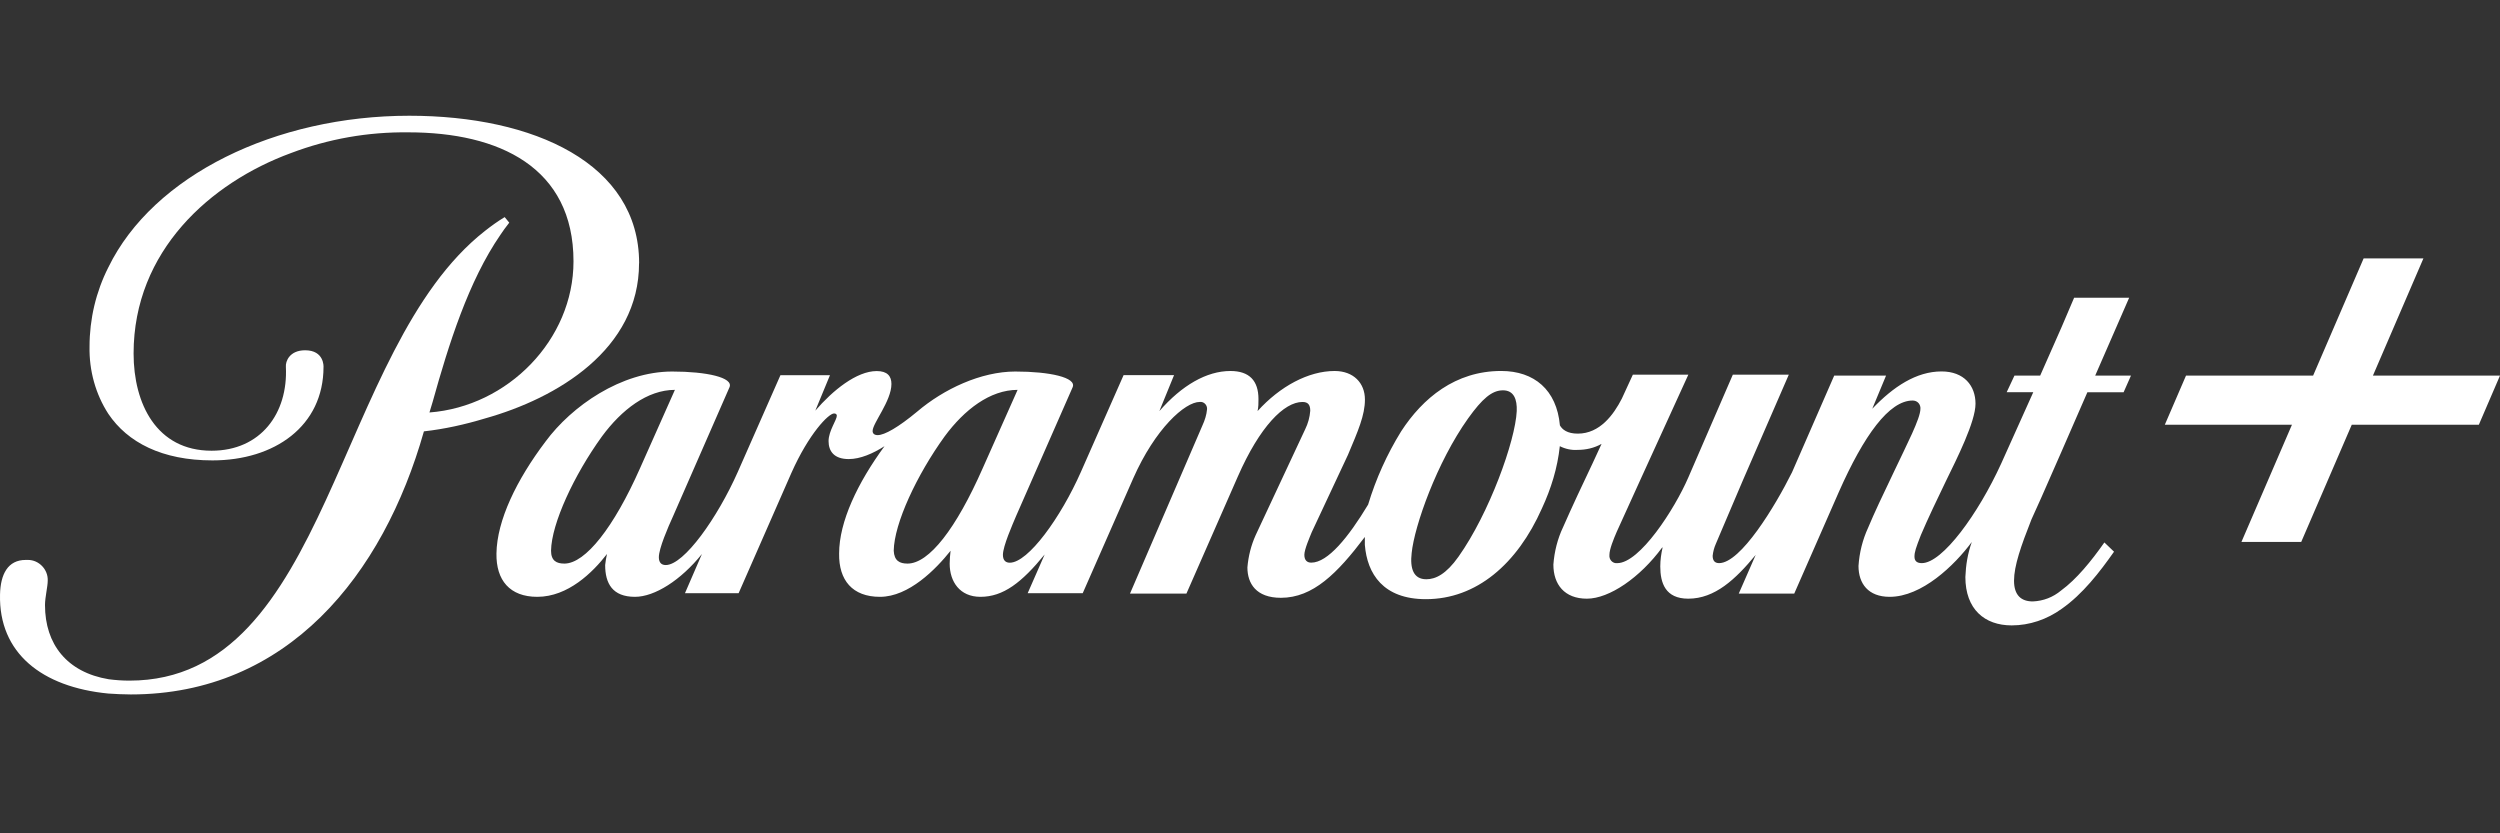
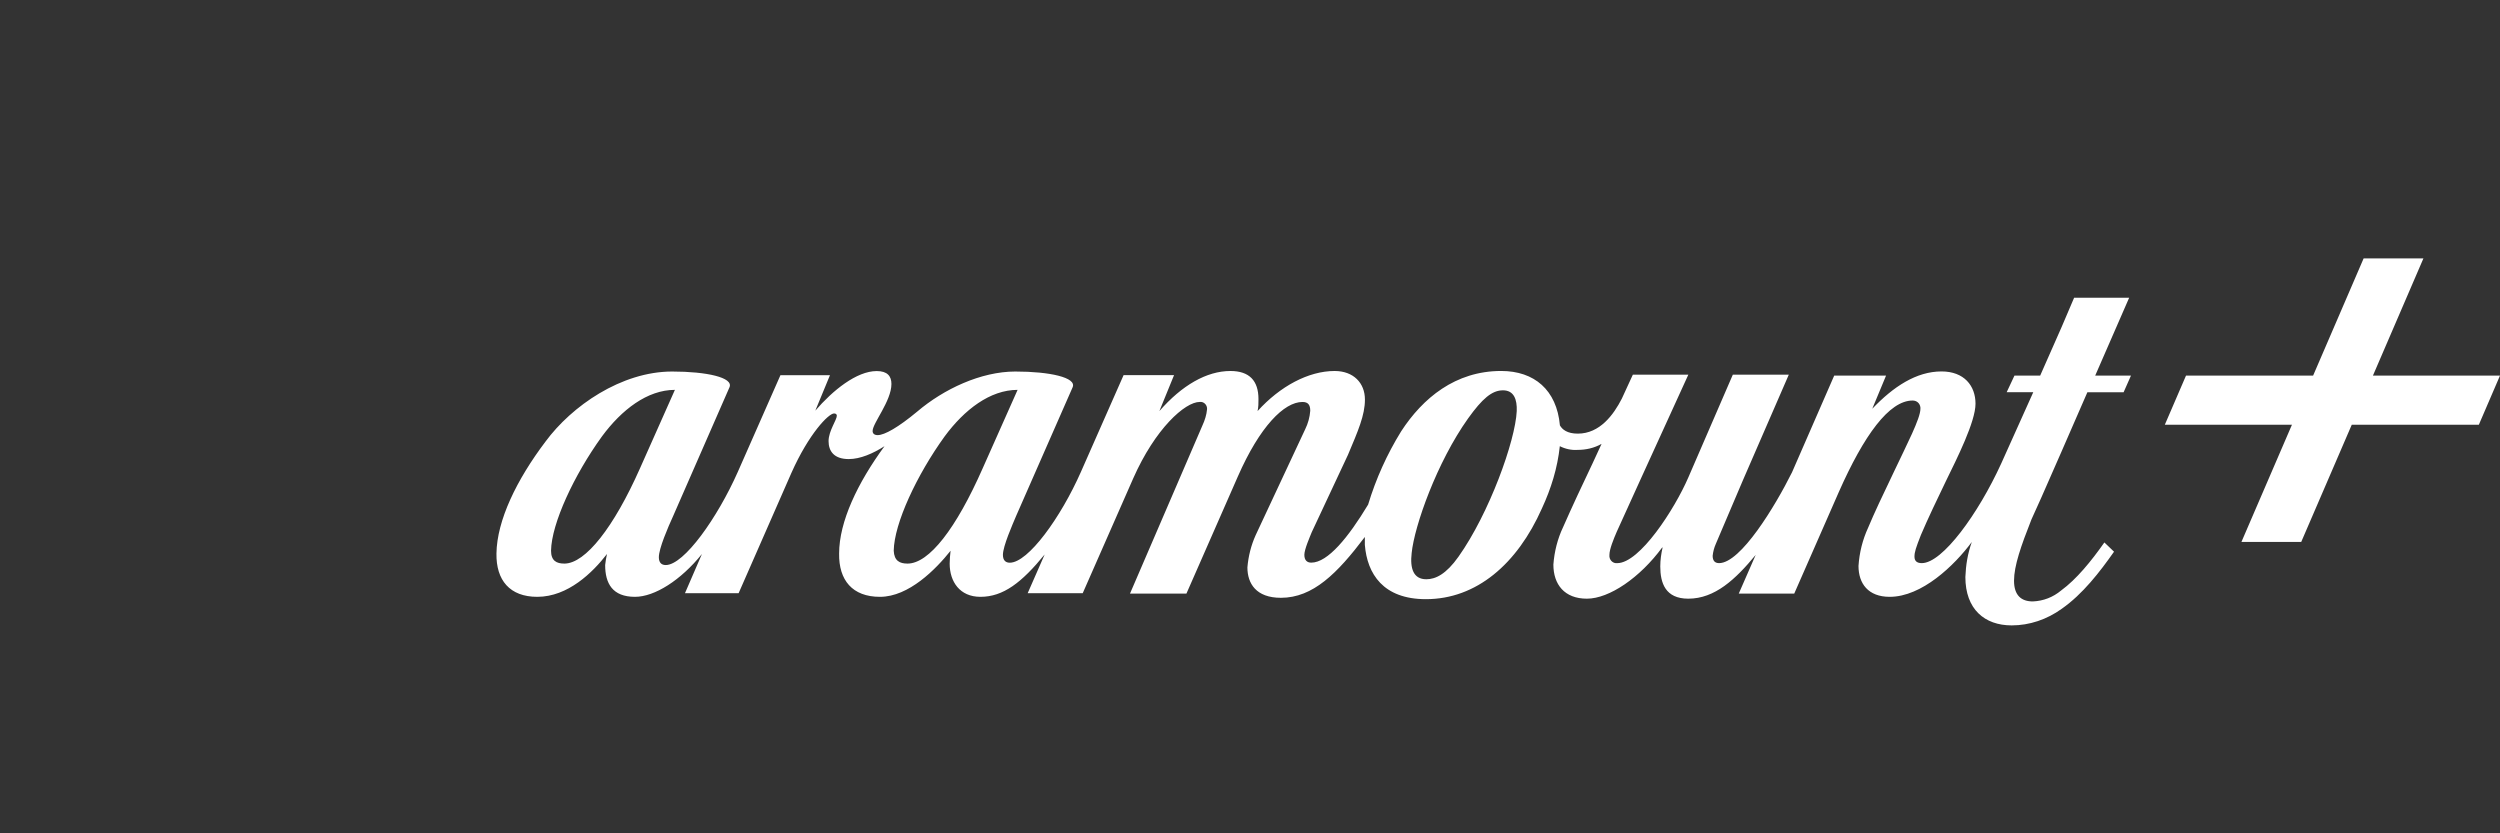
<svg xmlns="http://www.w3.org/2000/svg" width="108" height="36" viewBox="0 0 108 36" fill="none">
  <rect x="0" y="0" width="108" height="36" fill="#333333" stroke="none" />
-   <path d="M27.61 11.368C27.61 7.069 23.072 5 17.681 5C11.915 5 6.623 7.568 4.681 11.548C4.146 12.604 3.868 13.778 3.868 14.973C3.848 16.008 4.127 17.024 4.681 17.879C5.513 19.113 6.999 19.889 9.179 19.889C11.854 19.889 13.976 18.416 13.976 15.848C13.976 15.848 14.014 15.132 13.182 15.132C12.509 15.132 12.329 15.61 12.35 15.848C12.449 17.858 11.26 19.471 9.14 19.471C6.761 19.471 5.771 17.441 5.771 15.271C5.771 10.832 9.1 7.887 12.568 6.613C14.194 5.996 15.898 5.697 17.641 5.717C21.565 5.717 24.775 7.23 24.775 11.291C24.775 14.675 21.941 17.561 18.552 17.819L18.69 17.362C19.384 14.874 20.237 12.147 21.623 10.137C21.702 10.017 21.841 9.818 22 9.619L21.802 9.379C21.505 9.558 21.227 9.758 20.95 9.976C14.45 15.071 14.252 29.403 5.59 29.403C5.294 29.403 4.996 29.383 4.699 29.344C2.895 29.045 1.944 27.831 1.944 26.14C1.944 25.802 2.062 25.343 2.062 25.084C2.082 24.607 1.687 24.189 1.21 24.189H1.111C0.338 24.189 0.022 24.805 0.001 25.681C-0.058 28.209 1.805 29.682 4.678 29.961C4.995 29.981 5.313 30 5.65 30C12.408 30 16.549 24.864 18.313 18.635C19.205 18.536 20.097 18.336 20.948 18.078C24.08 17.201 27.607 15.092 27.607 11.37L27.61 11.368Z" fill="white" />
  <path d="M91.98 12.862H89.602L89.067 14.116L88.136 16.225H87.025L86.689 16.942H87.838L86.451 20.027C85.461 22.196 83.914 24.327 83.023 24.327C82.824 24.327 82.705 24.247 82.705 24.048C82.705 23.849 82.765 23.669 82.983 23.112C83.261 22.455 83.716 21.499 84.054 20.803C84.55 19.789 85.342 18.216 85.342 17.44C85.342 16.663 84.847 16.046 83.875 16.046C82.784 16.046 81.793 16.704 80.882 17.658L81.478 16.225H79.238L77.415 20.404C76.682 21.878 75.196 24.327 74.265 24.327C74.067 24.327 73.987 24.206 73.987 24.009C74.007 23.83 74.047 23.67 74.126 23.49C74.206 23.311 75.295 20.744 75.295 20.744L77.276 16.186H74.858L72.936 20.625C72.342 21.998 70.836 24.328 69.864 24.328C69.705 24.348 69.548 24.228 69.527 24.049V23.969C69.527 23.731 69.705 23.293 69.843 22.974L70.856 20.744L72.936 16.186H70.539L70.063 17.221C69.707 17.918 69.112 18.733 68.16 18.733C67.704 18.733 67.488 18.555 67.388 18.375C67.249 16.842 66.278 16.026 64.851 16.026C62.87 16.026 61.462 17.201 60.53 18.633C59.916 19.628 59.44 20.683 59.103 21.798C58.251 23.212 57.361 24.306 56.646 24.306C56.468 24.306 56.348 24.206 56.348 23.968C56.348 23.73 56.587 23.193 56.666 22.993L58.232 19.649C58.669 18.614 58.965 17.938 58.965 17.261C58.965 16.544 58.469 16.027 57.656 16.027C56.527 16.027 55.298 16.685 54.327 17.759C54.366 17.579 54.366 17.421 54.366 17.241C54.366 16.445 53.97 16.027 53.156 16.027C52.126 16.027 51.057 16.645 50.085 17.759L50.719 16.206H48.539L46.695 20.387C45.824 22.358 44.416 24.309 43.623 24.309C43.446 24.309 43.326 24.209 43.326 23.97C43.326 23.593 43.742 22.657 43.901 22.279L46.339 16.727C46.517 16.308 45.348 16.05 43.861 16.05C42.376 16.05 40.771 16.806 39.622 17.782C38.809 18.458 38.214 18.797 37.916 18.797C37.758 18.797 37.697 18.717 37.697 18.618C37.697 18.28 38.51 17.323 38.51 16.587C38.51 16.249 38.333 16.03 37.875 16.03C37.004 16.03 35.974 16.866 35.221 17.741L35.855 16.208H33.715L31.872 20.389C30.998 22.36 29.552 24.41 28.76 24.41C28.581 24.41 28.462 24.311 28.462 24.072C28.462 23.694 28.858 22.778 29.077 22.299L31.515 16.727C31.692 16.308 30.523 16.05 29.037 16.05C26.838 16.05 24.697 17.542 23.567 19.075C22.318 20.727 21.467 22.479 21.447 23.912C21.428 25.066 22.022 25.783 23.21 25.783C24.538 25.783 25.608 24.728 26.222 23.932C26.183 24.092 26.163 24.252 26.143 24.41C26.143 25.206 26.459 25.783 27.431 25.783C28.282 25.783 29.412 25.066 30.324 23.932L29.591 25.625H31.909L34.189 20.429C34.942 18.737 35.794 17.861 36.031 17.861C36.111 17.861 36.151 17.902 36.151 17.96C36.151 18.14 35.794 18.618 35.794 19.055C35.794 19.492 36.031 19.832 36.667 19.832C37.163 19.832 37.716 19.592 38.212 19.274C37.044 20.867 36.25 22.539 36.25 23.912C36.231 25.066 36.825 25.783 38.014 25.783C39.263 25.783 40.432 24.588 41.065 23.793C41.045 23.972 41.026 24.151 41.026 24.35C41.026 25.127 41.463 25.783 42.354 25.783C43.344 25.783 44.138 25.166 45.13 23.953L44.396 25.625H46.774L48.954 20.668C49.904 18.518 51.192 17.364 51.827 17.364C51.986 17.343 52.125 17.464 52.144 17.623V17.683C52.124 17.921 52.046 18.16 51.945 18.38L48.815 25.645H51.253L53.473 20.589C54.424 18.42 55.475 17.365 56.267 17.365C56.504 17.365 56.603 17.485 56.603 17.744C56.583 18.022 56.504 18.301 56.386 18.54L54.245 23.118C54.047 23.556 53.928 24.032 53.888 24.511C53.888 25.208 54.264 25.825 55.335 25.825C56.722 25.825 57.773 24.77 58.961 23.197V23.536C59.061 24.79 59.755 25.884 61.597 25.884C63.777 25.884 65.542 24.372 66.611 21.963C67.008 21.107 67.285 20.212 67.384 19.275C67.621 19.396 67.899 19.455 68.157 19.435C68.514 19.435 68.871 19.355 69.188 19.175L68.811 19.991C68.374 20.907 67.899 21.922 67.523 22.778C67.286 23.275 67.147 23.832 67.106 24.39C67.106 25.245 67.583 25.863 68.553 25.863C69.525 25.863 70.853 24.947 71.804 23.654H71.824C71.765 23.912 71.724 24.191 71.724 24.469C71.724 25.186 71.943 25.863 72.934 25.863C74.083 25.863 74.975 25.027 75.846 23.972L75.114 25.644H77.511L79.433 21.264C80.524 18.797 81.613 17.303 82.625 17.303C82.804 17.303 82.941 17.422 82.962 17.602V17.662C82.962 18.079 82.368 19.215 81.833 20.349C81.337 21.383 80.96 22.179 80.703 22.797C80.464 23.314 80.325 23.872 80.287 24.449C80.287 25.206 80.703 25.783 81.634 25.783C83.023 25.783 84.429 24.43 85.182 23.414C85.004 23.912 84.924 24.41 84.904 24.927C84.904 26.32 85.736 27.017 86.904 27.017C87.678 27.017 88.43 26.759 89.065 26.301C89.977 25.664 90.71 24.709 91.326 23.833L90.909 23.434C90.335 24.252 89.699 25.027 89.047 25.504C88.689 25.803 88.273 25.962 87.817 25.982C87.322 25.982 87.006 25.722 87.006 25.086C87.006 24.45 87.303 23.593 87.759 22.439C87.777 22.42 88.432 20.946 89.047 19.532C89.561 18.338 90.077 17.184 90.175 16.945H91.74L92.058 16.227H90.512L91.979 12.864L91.98 12.862ZM24.381 24.347C24.044 24.347 23.805 24.228 23.805 23.789C23.826 22.615 24.796 20.525 26.005 18.852C26.857 17.698 27.967 16.842 29.156 16.842L27.65 20.226C26.521 22.775 25.291 24.347 24.381 24.347ZM39.204 24.347C38.867 24.347 38.629 24.228 38.609 23.789C38.628 22.615 39.6 20.525 40.809 18.852C41.66 17.698 42.771 16.842 43.96 16.842L42.454 20.226C41.305 22.834 40.136 24.347 39.204 24.347ZM65.523 17.759C65.463 19.052 64.333 22.178 63.007 24.049C62.472 24.805 62.015 25.024 61.618 25.024C61.063 25.024 60.905 24.566 60.984 23.889C61.103 22.715 62.074 19.968 63.421 18.077C64.035 17.221 64.452 16.862 64.928 16.862C65.405 16.862 65.543 17.26 65.523 17.758V17.759Z" fill="white" />
  <path d="M102.511 16.225L104.692 11.163H102.109L99.927 16.225H94.436L93.52 18.349H99.012L96.83 23.411H99.413L101.596 18.349H107.086L108 16.225H102.511Z" fill="white" />
</svg>